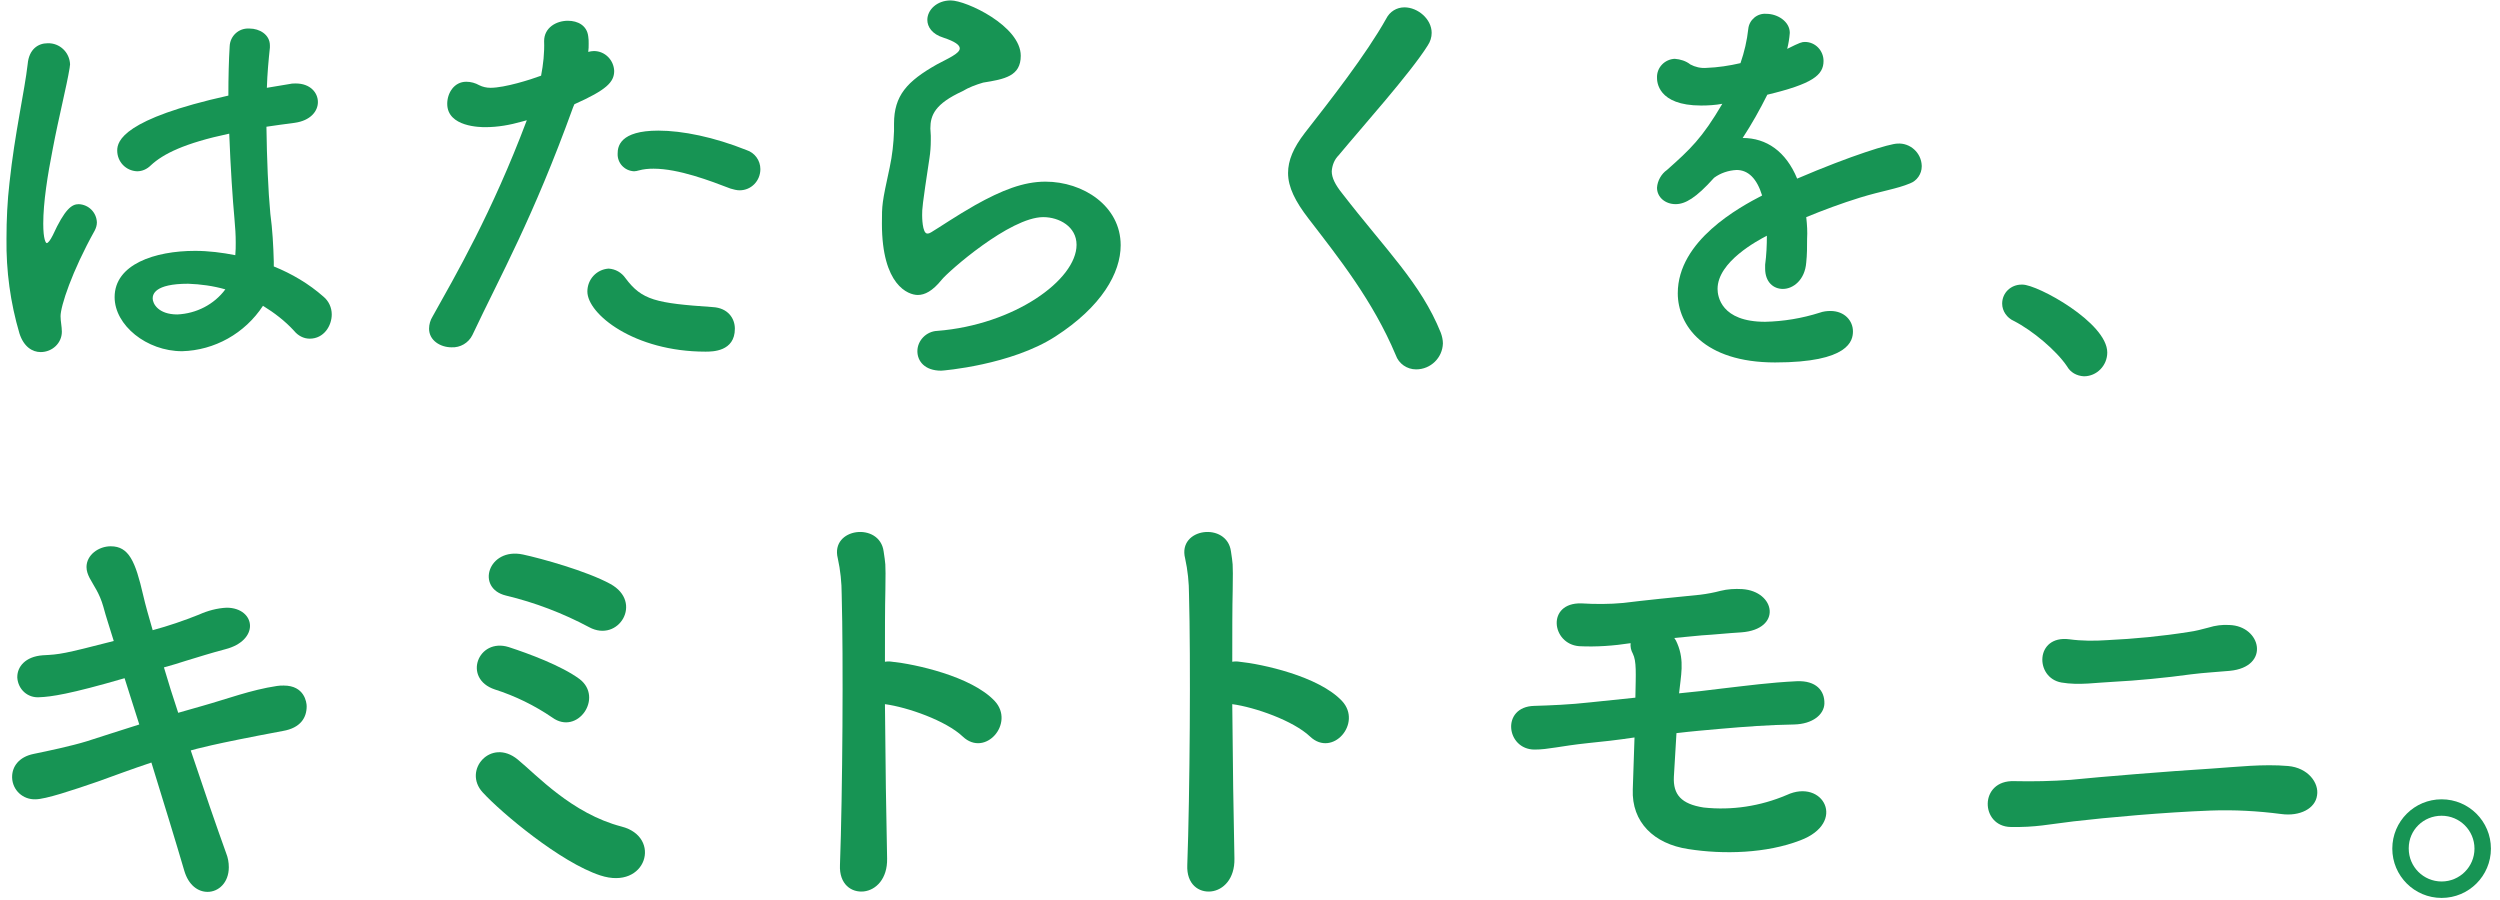
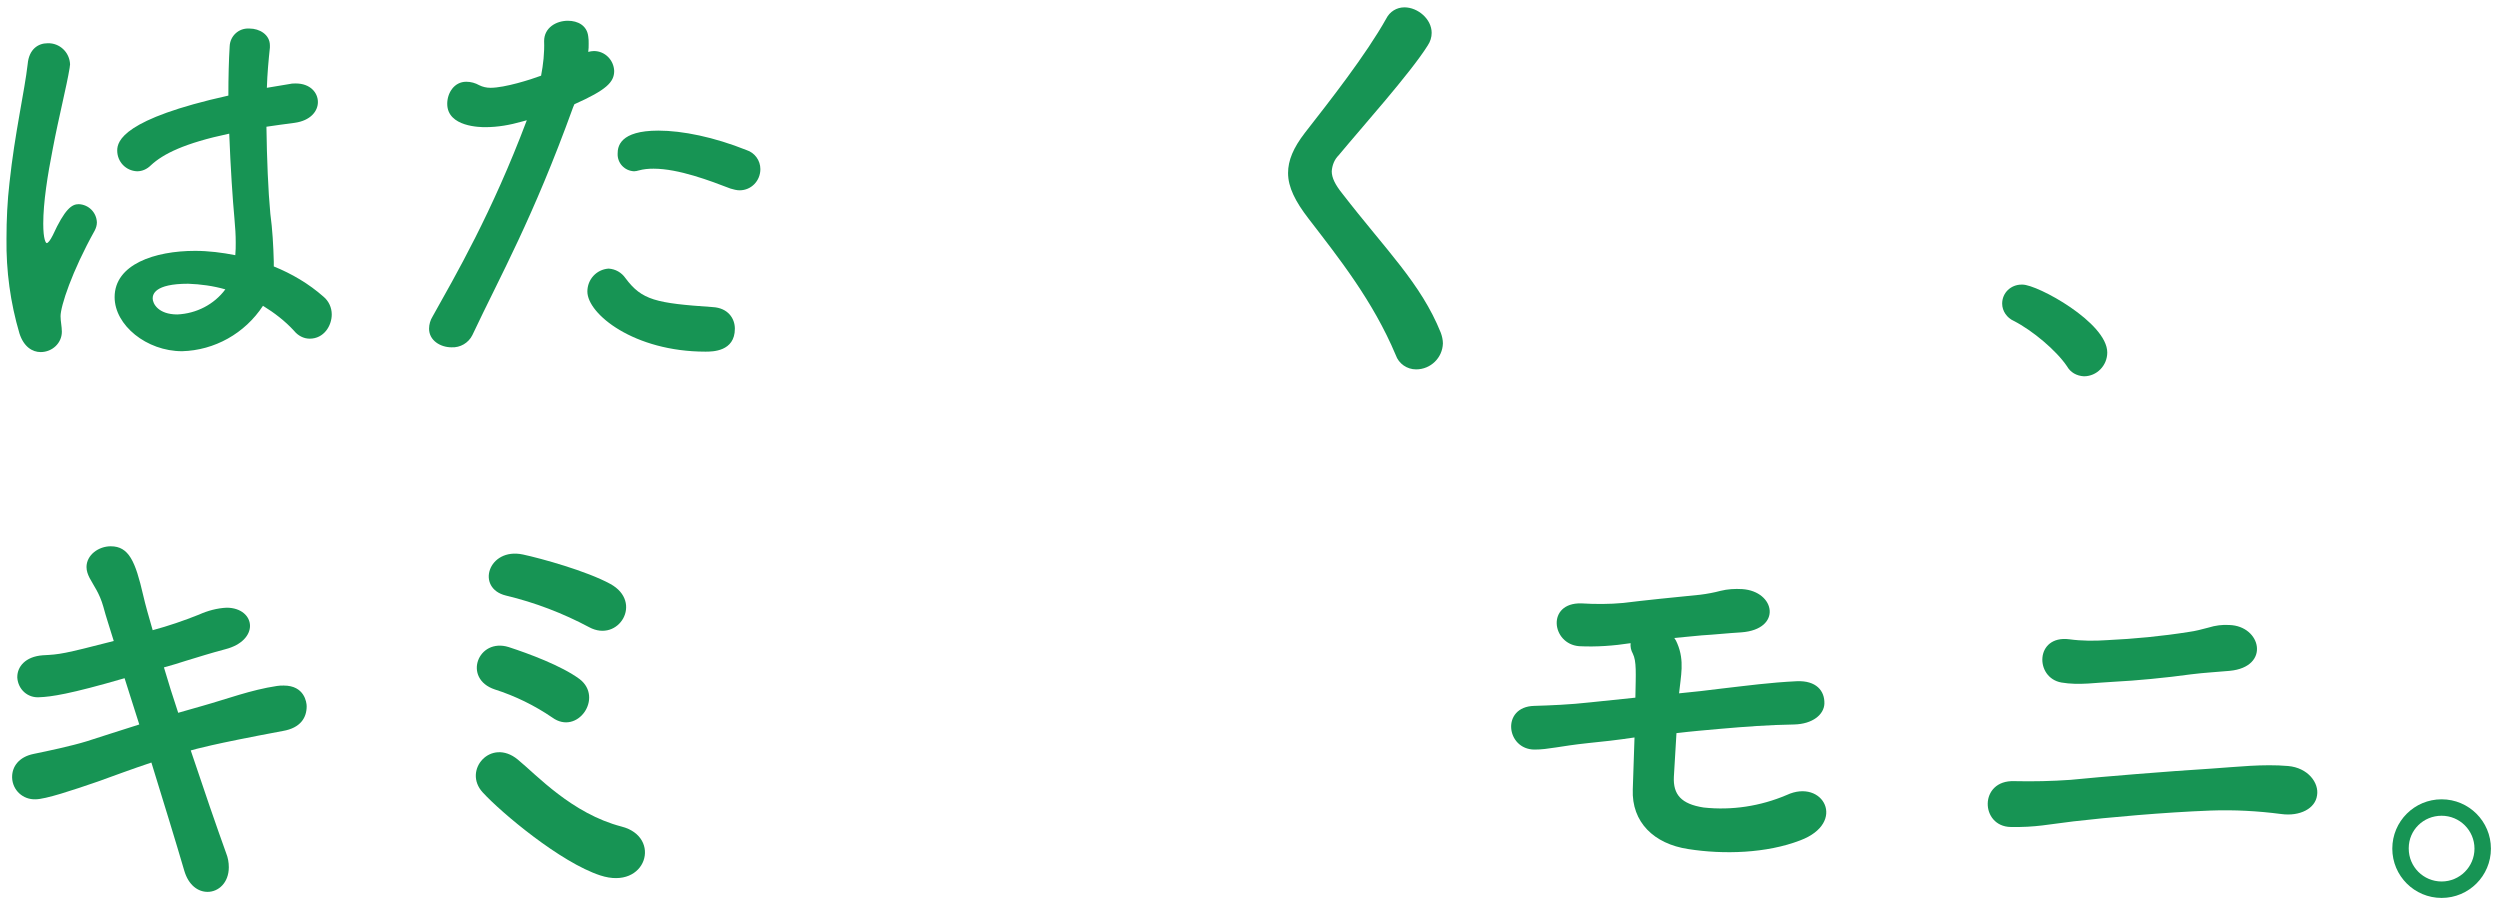
<svg xmlns="http://www.w3.org/2000/svg" version="1.1" width="578" height="208" viewBox="0 0 575 208">
  <style type="text/css">
	.st0{fill:#179454;}
</style>
  <path class="st0" d="M7.9,81.4C6,81.4,4,80.2,3,77.1C0.9,70-0.1,62.6,0,55.2c0-4.4,0.2-8.7,0.7-13C1.9,30.9,4.2,21,4.9,14.8  C5.2,11.4,7.3,10,9.5,10c2.8-0.1,5.1,2.1,5.2,4.9c0,0.2-0.1,0.5-0.1,0.8c-0.7,4.3-2.5,11.3-3.9,18.7c-1.2,6.1-2.2,12.4-2.2,17.3  c0,3.7,0.6,4.5,0.8,4.5c0.3,0,0.8-0.6,1.4-1.8c2.8-6.1,4.4-7.2,6-7.2c2.3,0.1,4.1,1.9,4.2,4.2c0,0.7-0.2,1.3-0.5,1.9  c-5.3,9.5-7.9,17.5-7.9,19.8c0,1.2,0.3,2.4,0.3,3.6C12.8,79.3,10.6,81.4,7.9,81.4z M40.6,81.2c-8.2,0-15.6-6-15.6-12.5  c0-7.6,9.3-10.7,18.6-10.7c3.1,0,6.3,0.4,9.3,1C53,58,53,57,53,56.1c0-1.7-0.1-3.5-0.3-5.6c-0.4-4.3-0.9-11.7-1.2-19.6  c-10.4,2.2-15.3,4.7-18.1,7.3c-0.9,0.9-2,1.4-3.2,1.4c-2.6-0.1-4.6-2.2-4.6-4.8c0-2.2,1.4-7.3,25.7-12.7c0-4.2,0.1-8.2,0.3-11.4  c0.1-2.4,2.1-4.2,4.4-4.1c0.1,0,0.1,0,0.2,0c2.3,0,4.7,1.4,4.7,3.9v0.5c-0.3,2.8-0.6,6-0.7,9.3c1.7-0.3,3.5-0.6,5.4-0.9  c0.4-0.1,0.9-0.1,1.3-0.1c3.3,0,5.1,2.1,5.1,4.3c0,2.1-1.7,4.3-5.4,4.8c-2.3,0.3-4.5,0.6-6.5,0.9c0.1,7.4,0.4,14.8,0.9,20.1  c0.5,3.7,0.7,7.4,0.8,11.1v1.1c4.2,1.7,8.1,4,11.5,7c1.2,1,1.9,2.5,1.9,4.1c0,2.6-1.8,5.6-5.1,5.6c-1.4,0-2.7-0.7-3.6-1.8  c-2.1-2.3-4.6-4.2-7.2-5.8C55.1,77.1,48.1,81,40.6,81.2L40.6,81.2z M42,65.6c-7.8,0-8.2,2.5-8.2,3.4c0,1.2,1.3,3.7,5.7,3.7  c4.4-0.2,8.5-2.3,11.1-5.8C47.8,66.1,44.9,65.7,42,65.6L42,65.6z" />
-   <path class="st0" d="M131,24.8c-9.3,25.7-16.7,38.7-23.3,52.7c-0.9,1.8-2.8,2.9-4.8,2.8c-2.6,0-5.2-1.6-5.2-4.3c0-1,0.3-2,0.8-2.8  c5.3-9.5,13.7-23.9,21.8-45.4l-1.1,0.3c-2.8,0.8-5.6,1.3-8.5,1.3c-1,0-8.8,0-8.8-5.4c0-2.5,1.6-5.1,4.4-5.1c1.1,0,2.1,0.3,3,0.8  c0.8,0.4,1.7,0.6,2.6,0.6c3.3,0,9.3-1.9,11.7-2.8c0.5-2.6,0.8-5.3,0.7-8c0-3.1,2.8-4.7,5.5-4.7c2.3,0,4.4,1.1,4.7,3.6  c0.1,0.6,0.1,1.1,0.1,1.7c0,0.6,0,1.3-0.1,1.9c0.4-0.1,0.9-0.2,1.3-0.2c2.6,0,4.6,2.1,4.7,4.6c0,2.6-1.8,4.4-9.2,7.7L131,24.8z   M161.6,81.3c-16.5,0-27.3-8.7-27.3-13.9c0-2.8,2.1-5.1,4.9-5.3c1.6,0.1,3,0.9,3.9,2.2c3.8,5.1,7,5.8,20.2,6.7  c3.5,0.2,5.1,2.6,5.1,5C168.4,81.3,163.2,81.3,161.6,81.3L161.6,81.3z M167.4,43.6c-4.7-1.8-12-4.6-17.8-4.6c-1.2,0-2.3,0.1-3.4,0.4  c-0.4,0.1-0.7,0.2-1.1,0.2c-2.2-0.1-3.9-1.9-3.8-4.1c0,0,0,0,0,0c0-1.6,0.5-5.3,9.4-5.3c5.6,0,12.9,1.5,20.4,4.5  c1.9,0.6,3.2,2.4,3.2,4.4c0,2.7-2.1,4.9-4.8,4.9C168.8,44,168.1,43.8,167.4,43.6L167.4,43.6z" />
-   <path class="st0" d="M216.1,85.7c-3.8,0-5.5-2.2-5.5-4.5c0-2.5,2.1-4.6,4.6-4.7c17.8-1.4,32.2-11.8,32.2-19.9c0-4.2-4-6.4-7.7-6.4  c-7.7,0-22,12.6-23.5,14.5c-2.1,2.6-3.9,3.5-5.5,3.5c-2.2,0-8.3-2.2-8.3-16.5c0-4.4,0-4.7,1.8-13c0.6-2.8,0.9-5.6,1-8.4v-1.7  c0-6.5,3-9.8,9.9-13.7c2.4-1.3,5.3-2.5,5.3-3.7c0-0.8-1.1-1.6-3.8-2.5c-2.6-0.8-3.7-2.5-3.7-4.1c0-2.3,2.2-4.5,5.4-4.5  c3.6,0,16.2,5.9,16.2,12.8c0,4.7-3.7,5.4-8.7,6.2c-1.7,0.5-3.3,1.1-4.8,2c-6.3,2.9-7.4,5.5-7.4,8.6c0,0.5,0.1,1.1,0.1,1.7v1.1  c0,1.3-0.1,2.7-0.3,4c-1.7,11.2-1.7,11.8-1.7,13.2c0,0.3,0,4.3,1.2,4.3c0.3,0,0.6-0.1,0.9-0.3c2-1.2,5.8-3.8,10.2-6.3  c6.1-3.4,11.1-5.4,16.2-5.4c8.7,0,17.4,5.6,17.4,14.7c0,6.4-4.4,14.2-15.1,21.1C232.3,84.4,216.5,85.7,216.1,85.7z" />
+   <path class="st0" d="M131,24.8c-9.3,25.7-16.7,38.7-23.3,52.7c-0.9,1.8-2.8,2.9-4.8,2.8c-2.6,0-5.2-1.6-5.2-4.3c0-1,0.3-2,0.8-2.8  c5.3-9.5,13.7-23.9,21.8-45.4l-1.1,0.3c-2.8,0.8-5.6,1.3-8.5,1.3c-1,0-8.8,0-8.8-5.4c0-2.5,1.6-5.1,4.4-5.1c1.1,0,2.1,0.3,3,0.8  c0.8,0.4,1.7,0.6,2.6,0.6c3.3,0,9.3-1.9,11.7-2.8c0.5-2.6,0.8-5.3,0.7-8c0-3.1,2.8-4.7,5.5-4.7c2.3,0,4.4,1.1,4.7,3.6  c0.1,0.6,0.1,1.1,0.1,1.7c0,0.6,0,1.3-0.1,1.9c0.4-0.1,0.9-0.2,1.3-0.2c2.6,0,4.6,2.1,4.7,4.6c0,2.6-1.8,4.4-9.2,7.7L131,24.8z   M161.6,81.3c-16.5,0-27.3-8.7-27.3-13.9c0-2.8,2.1-5.1,4.9-5.3c1.6,0.1,3,0.9,3.9,2.2c3.8,5.1,7,5.8,20.2,6.7  c3.5,0.2,5.1,2.6,5.1,5C168.4,81.3,163.2,81.3,161.6,81.3z M167.4,43.6c-4.7-1.8-12-4.6-17.8-4.6c-1.2,0-2.3,0.1-3.4,0.4  c-0.4,0.1-0.7,0.2-1.1,0.2c-2.2-0.1-3.9-1.9-3.8-4.1c0,0,0,0,0,0c0-1.6,0.5-5.3,9.4-5.3c5.6,0,12.9,1.5,20.4,4.5  c1.9,0.6,3.2,2.4,3.2,4.4c0,2.7-2.1,4.9-4.8,4.9C168.8,44,168.1,43.8,167.4,43.6L167.4,43.6z" />
  <path class="st0" d="M325.9,85.4c-2.1,0-4-1.3-4.7-3.3C315.9,69.5,308,59.6,301,50.5c-3-3.9-4.7-7.2-4.7-10.5c0-2.9,1.2-5.8,3.9-9.3  c5.7-7.3,14.1-18,18.8-26.4c0.8-1.6,2.4-2.6,4.2-2.6c3.1,0,6.3,2.7,6.3,5.9c0,1-0.3,2-0.9,2.9c-4,6.4-15.3,19-20.6,25.4  c-1,1-1.5,2.3-1.6,3.7c0,1.5,0.8,3.1,2.4,5.1c10.2,13.2,18.2,20.8,22.8,32.2c0.3,0.8,0.5,1.7,0.5,2.5  C332,82.7,329.3,85.4,325.9,85.4z" />
-   <path class="st0" d="M416.3,55.2c0,1.8,0,3.7-0.2,5.5c-0.3,4-3,6.1-5.4,6.1c-2.2,0-4.1-1.6-4.1-4.7v-0.9c0.3-2.2,0.4-4.5,0.4-6.7  c-2.1,1.1-11.4,6-11.4,12.3c0,1.7,0.8,7.6,11,7.6c4.3-0.1,8.5-0.8,12.6-2.1c0.8-0.3,1.7-0.4,2.5-0.4c3.3,0,5.2,2.3,5.2,4.7  c0,2.1-0.8,7.2-18,7.2c-16.5,0-22.5-8.6-22.5-16c0-12.2,14.3-19.9,19.5-22.6c-1.2-3.9-3.2-5.9-5.9-5.9c-1.9,0.1-3.7,0.7-5.2,1.8  c-4.2,4.7-6.7,6.1-8.9,6.1c-2.4,0-4.3-1.6-4.3-3.8c0.1-1.6,1-3.2,2.3-4.1c5.4-4.8,8.1-7.3,12.8-15.3c-1.6,0.3-3.3,0.4-4.9,0.4  c-10.1,0-10.2-5.6-10.2-6.4c-0.1-2.4,1.8-4.3,4.1-4.4c0,0,0,0,0,0c1.3,0.1,2.6,0.5,3.6,1.3c1.1,0.6,2.4,0.9,3.7,0.8  c2.7-0.1,5.3-0.5,7.9-1.1c0.9-2.6,1.5-5.2,1.8-7.9c0.2-2.1,2.1-3.7,4.2-3.5c2.6,0,5.4,1.8,5.4,4.4c-0.1,1.3-0.3,2.5-0.6,3.7  c3-1.5,3.4-1.6,4.1-1.6c2.4,0,4.3,2,4.3,4.4c0,3.3-2.6,5.3-13,7.8c-1.7,3.4-3.6,6.8-5.7,10c5.5,0,10,3.1,12.6,9.4  c12.6-5.4,21.5-8.1,23.2-8.1c2.9-0.2,5.5,2.1,5.6,5.1c0,0.1,0,0.1,0,0.2c0,1.7-1.1,3.3-2.7,3.9c-3.1,1.3-6.4,1.7-11.6,3.3  c-4.2,1.3-8.5,2.9-12.4,4.5C416.3,52,416.4,53.6,416.3,55.2z" />
  <path class="st0" d="M476.4,84.7c-2.5-3.7-8-8.3-12.3-10.5c-1.6-0.7-2.7-2.3-2.7-4c0-2.5,2-4.4,4.5-4.4c0.1,0,0.1,0,0.2,0  c3.5,0,19.6,8.8,19.6,15.7c0,3-2.4,5.5-5.4,5.5C478.6,86.9,477.2,86.1,476.4,84.7z" />
  <path class="st0" d="M7.6,161.2c-2.7,0.2-4.9-1.8-5.1-4.5c0-0.1,0-0.1,0-0.2c0-2.3,1.8-4.7,5.9-5c4-0.2,4.7-0.3,16.4-3.3  c-0.9-3-1.8-5.6-2.4-7.9c-0.9-3.2-2.2-4.8-3.2-6.7c-0.4-0.8-0.7-1.6-0.7-2.5c0-2.8,2.8-4.8,5.6-4.8c4.2,0,5.7,3.5,7.5,11.3  c0.5,2.2,1.3,5,2.2,8.1c3.7-1,7.2-2.2,10.7-3.6c2-0.9,4.2-1.5,6.4-1.6c3.4,0,5.4,2,5.4,4.2c0,2.1-1.8,4.4-5.7,5.4  c-3.4,0.9-5.9,1.7-9.2,2.7c-1.5,0.5-3.2,1-5,1.5c1,3.4,2.1,6.9,3.3,10.5c1.9-0.5,3.7-1.1,5.6-1.6c5.7-1.6,11.2-3.7,17.2-4.6  c0.5-0.1,1.1-0.1,1.6-0.1c4.8,0,5.3,3.9,5.3,4.8c0,2.6-1.4,5-5.5,5.7c-16.6,3.1-20.2,4.2-21.3,4.5c3,9,6,17.7,8.2,23.8  c0.4,1,0.6,2.1,0.6,3.2c0,3.6-2.4,5.7-4.9,5.7c-2.2,0-4.4-1.5-5.4-4.9c-1.9-6.5-4.7-15.6-7.6-25c-4.5,1.5-8.5,3-12.4,4.4  c-5.8,2-12.1,4.1-14.4,4.1c-2.9,0.1-5.3-2.1-5.4-5c0-0.1,0-0.1,0-0.2c0-2.3,1.5-4.6,5-5.3c3.4-0.7,8.6-1.8,12.2-2.9  c3.5-1.1,7.7-2.5,12.2-3.9c-1.2-3.7-2.3-7.3-3.4-10.7c-12.7,3.7-17,4.3-19.7,4.4L7.6,161.2z" />
  <path class="st0" d="M110.1,183.2c-4.7-5.1,1.9-12.7,8.1-7.6c4.4,3.6,12.5,12.5,24,15.5c9.4,2.4,5.8,14.8-4.9,11.3  C128.1,199.4,114.4,187.9,110.1,183.2z M112.9,159.4c-7.5-2.5-3.9-12,3.2-9.8c4.6,1.5,12.2,4.3,16.4,7.4c5.6,4.3-0.5,13.1-6.3,8.9  C122.1,163.1,117.6,160.9,112.9,159.4L112.9,159.4z M115.5,137.7c-7.1-1.7-4.1-11.2,3.9-9.5c4.2,0.9,14.7,3.8,20.2,6.8  c7.7,4.2,1.9,13.7-4.9,10C128.7,141.8,122.2,139.3,115.5,137.7L115.5,137.7z" />
-   <path class="st0" d="M203.6,198.5c0.1,4.7-2.6,7.3-5.4,7.6s-5.7-1.6-5.5-6.1c0.6-16.4,0.8-48,0.4-62.5c0-2.8-0.3-5.7-0.9-8.4  c-1.8-7.1,9.7-8.5,10.6-1.6c0.4,3,0.5,2,0.4,8.9c-0.1,4-0.1,9.8-0.1,16.6c0.6-0.1,1.1-0.1,1.7,0c5,0.5,18.3,3.3,23.7,9.1  c4.7,5.1-2.2,13.1-7.4,8.2c-3.9-3.7-12.8-6.8-18-7.5C203.2,175.8,203.4,189.6,203.6,198.5z" />
-   <path class="st0" d="M283.9,198.5c0.1,4.7-2.6,7.3-5.4,7.6s-5.7-1.6-5.5-6.1c0.6-16.4,0.8-48,0.4-62.5c0-2.8-0.3-5.7-0.9-8.4  c-1.8-7.1,9.7-8.5,10.6-1.6c0.4,3,0.5,2,0.4,8.9c-0.1,4-0.1,9.8-0.1,16.6c0.6-0.1,1.1-0.1,1.7,0c5,0.5,18.3,3.3,23.7,9.1  c4.7,5.1-2.2,13.1-7.4,8.2c-3.9-3.7-12.8-6.8-18-7.5C283.5,175.8,283.7,189.6,283.9,198.5z" />
  <path class="st0" d="M365.7,171.8c-6.6,0.7-9.2,1.5-12.4,1.5c-6.6,0-7.8-9.9-0.1-10.1c3.6-0.1,8.4-0.3,12.8-0.8  c3-0.3,6.6-0.7,10.6-1.1c0.1-5.7,0.3-8.4-0.6-10.2c-0.4-0.7-0.6-1.6-0.5-2.4c-3.9,0.6-7.9,0.9-11.9,0.7c-6.4-0.5-7.6-10.1,0.5-9.9  c3.2,0.2,6.5,0.2,9.7-0.1c4.8-0.6,11.7-1.3,17.8-1.9c1.6-0.2,3.2-0.5,4.7-0.9c1.6-0.4,3.3-0.5,5-0.4c7.7,0.5,9.3,9.3-0.2,10  c-3.3,0.2-5.9,0.5-9.2,0.7c-2.2,0.2-4.3,0.4-6.3,0.6c0.3,0.4,0.5,0.8,0.7,1.3c1.7,4,0.8,7.5,0.4,11.5c3.3-0.3,6.6-0.7,9.8-1.1  c6.1-0.7,11.2-1.4,17.4-1.7c4.5-0.2,6.5,2.2,6.4,5.2c-0.1,2.5-2.7,4.7-7,4.8c-6.1,0.1-11.2,0.5-17,1c-3.4,0.3-6.9,0.6-10.2,1  c-0.2,3.4-0.4,7-0.6,10.1c-0.2,4.1,1.7,6.3,6.9,7.1c6.5,0.7,13.1-0.3,19.2-2.9c8.4-3.9,14,6.4,3.1,10.5c-7.8,3-17.7,3.3-25.9,2  c-7.9-1.2-13.1-6.2-12.8-13.8c0.1-3.9,0.3-8.1,0.4-12C372.4,171.1,368.8,171.5,365.7,171.8z" />
  <path class="st0" d="M525.9,188.2c-5.4-0.7-10.8-1-16.3-0.8c-10.7,0.4-24,1.6-31.7,2.5c-5.9,0.7-8.7,1.4-14.5,1.3  c-7.1-0.1-7.4-10.9,0.8-10.6c4.4,0.1,8.7,0,13-0.3c7-0.7,22.8-2,32.6-2.6c6-0.4,11.9-1.1,17.7-0.6c4.6,0.4,7.2,3.9,6.7,6.8  C533.8,186.9,530.3,188.8,525.9,188.2z M505.1,155.9c-5.7,0.8-13.2,1.5-17.5,1.7c-4.4,0.2-8.4,0.9-12.5,0.2c-6.2-1.1-6.1-11,1.8-10  c2.9,0.4,5.9,0.4,8.8,0.2c6.3-0.3,12.6-0.9,18.9-1.9c1.5-0.2,3-0.6,4.5-1c1.6-0.5,3.2-0.7,4.8-0.6c7.4,0.2,9.6,9.7,0.1,10.6  C510.8,155.4,508.3,155.5,505.1,155.9L505.1,155.9z" />
  <path class="st0" d="M563,207.6c-6.3,0-11.4-5.1-11.4-11.4s5.1-11.4,11.4-11.4c6.3,0,11.4,5.1,11.4,11.4  C574.4,202.5,569.3,207.6,563,207.6C563,207.6,563,207.6,563,207.6z M563,188.6c-4.2,0-7.6,3.3-7.6,7.5c0,0,0,0.1,0,0.1  c0,4.2,3.4,7.6,7.6,7.6c4.2,0,7.6-3.4,7.6-7.6C570.6,192,567.2,188.6,563,188.6C563,188.6,563,188.6,563,188.6L563,188.6z" />
</svg>